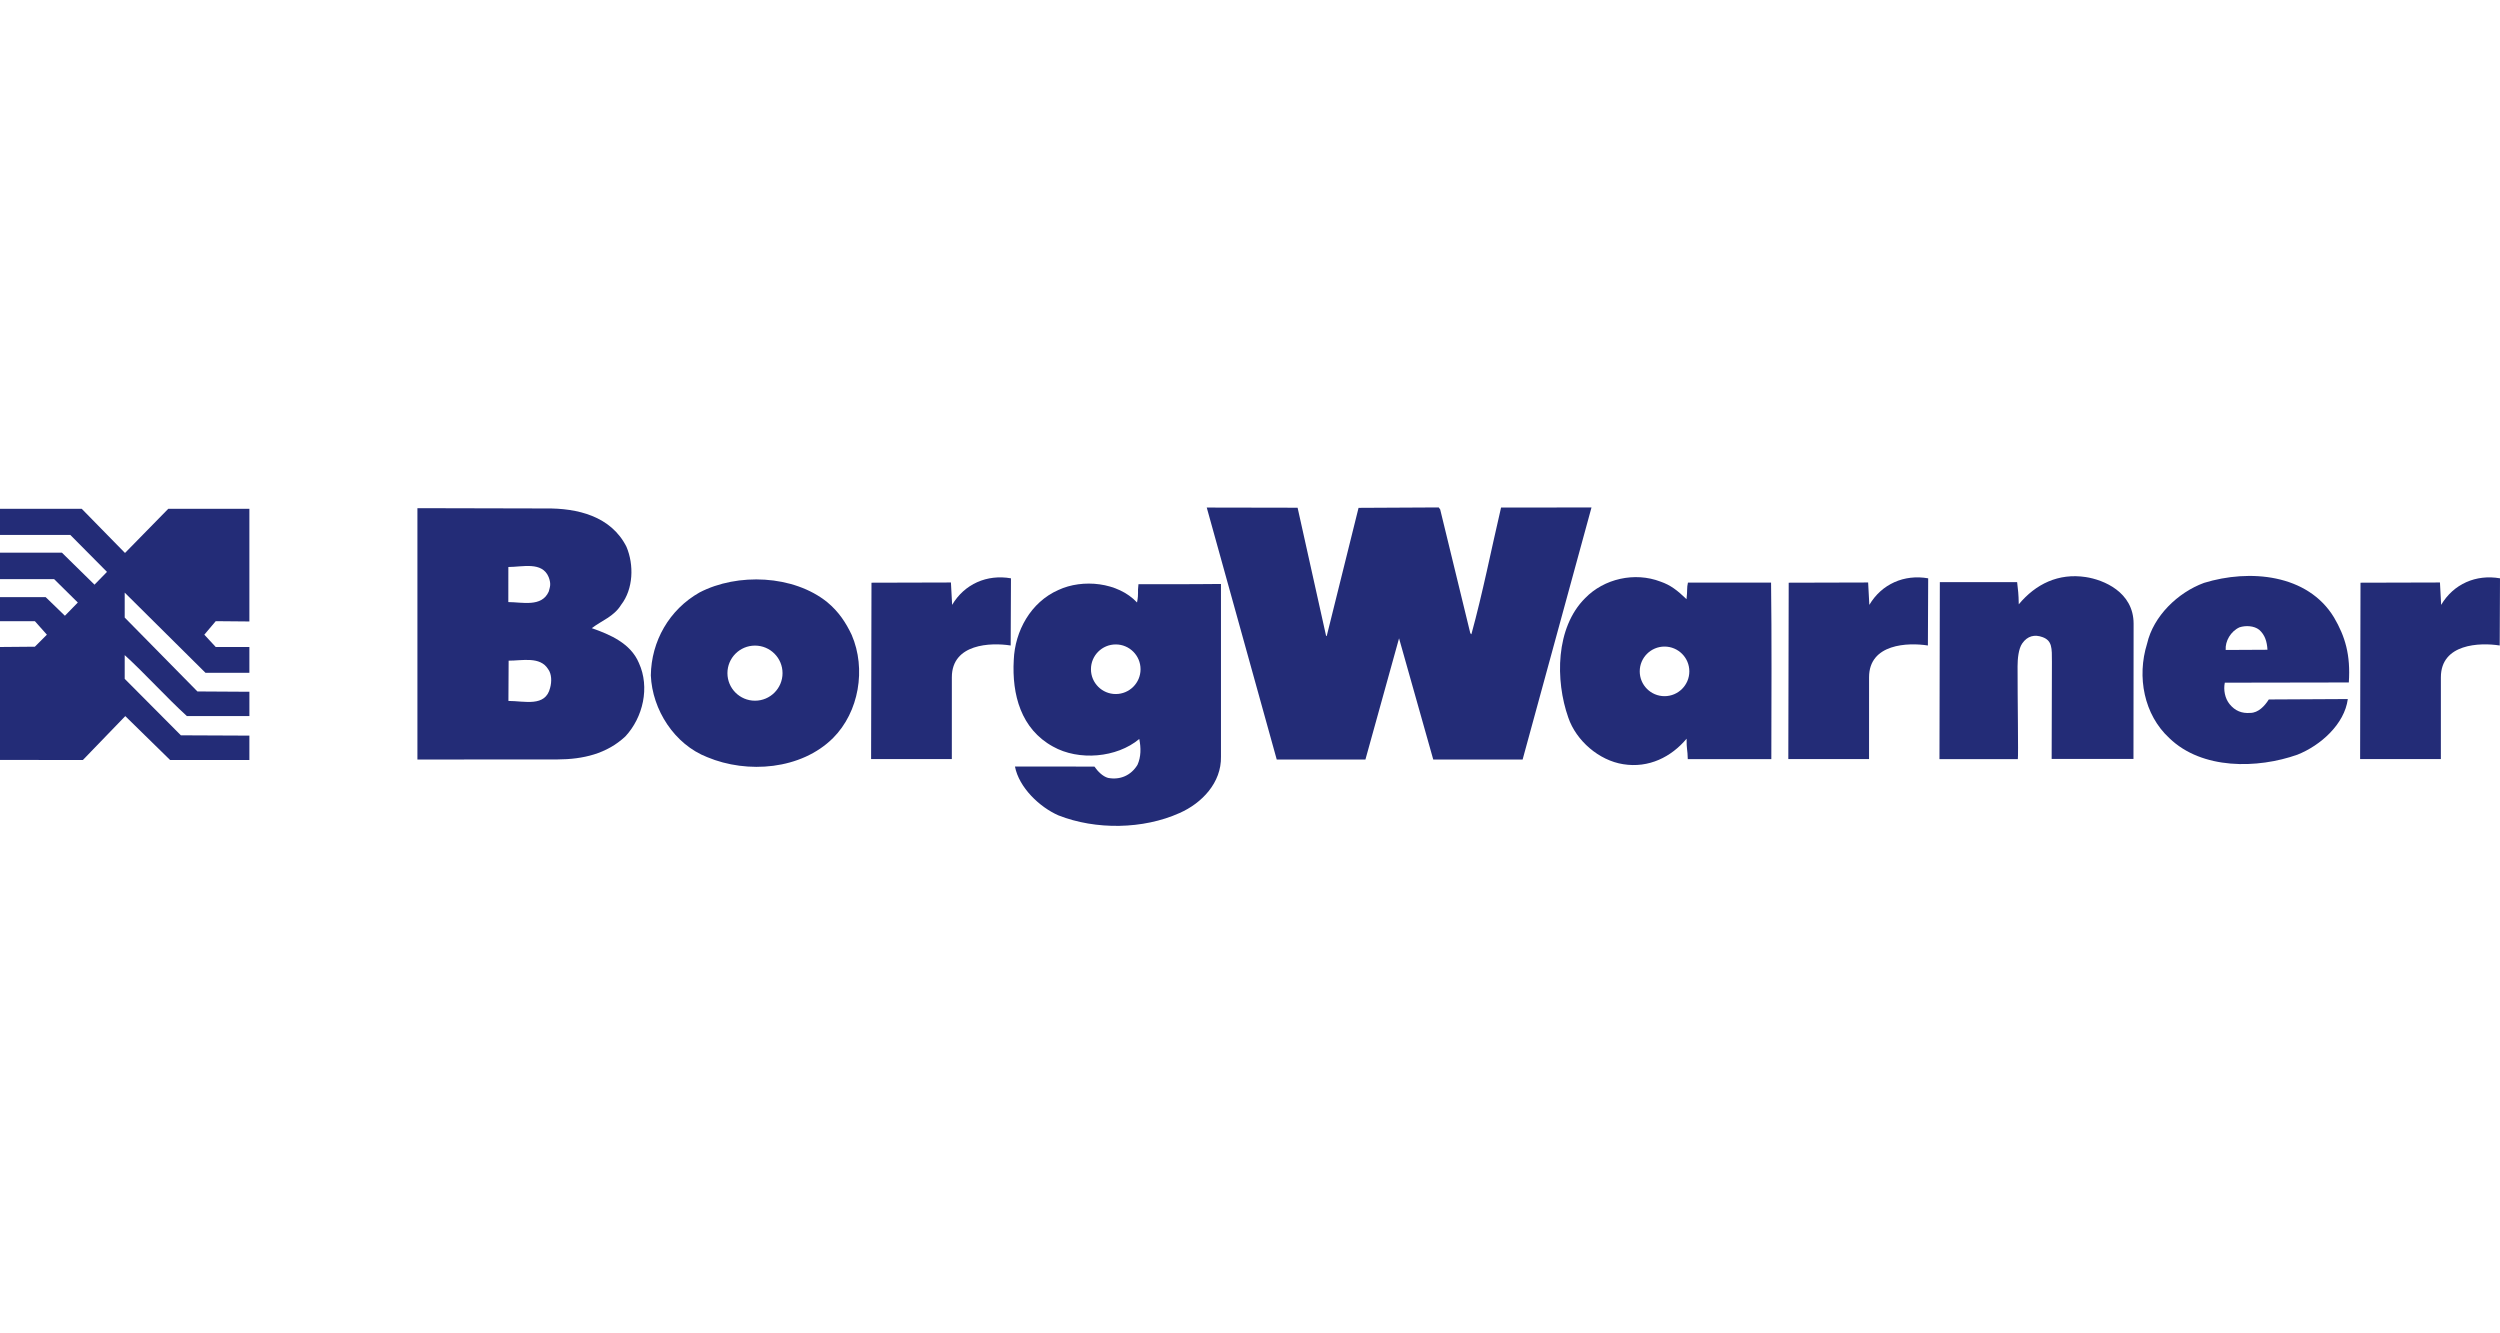
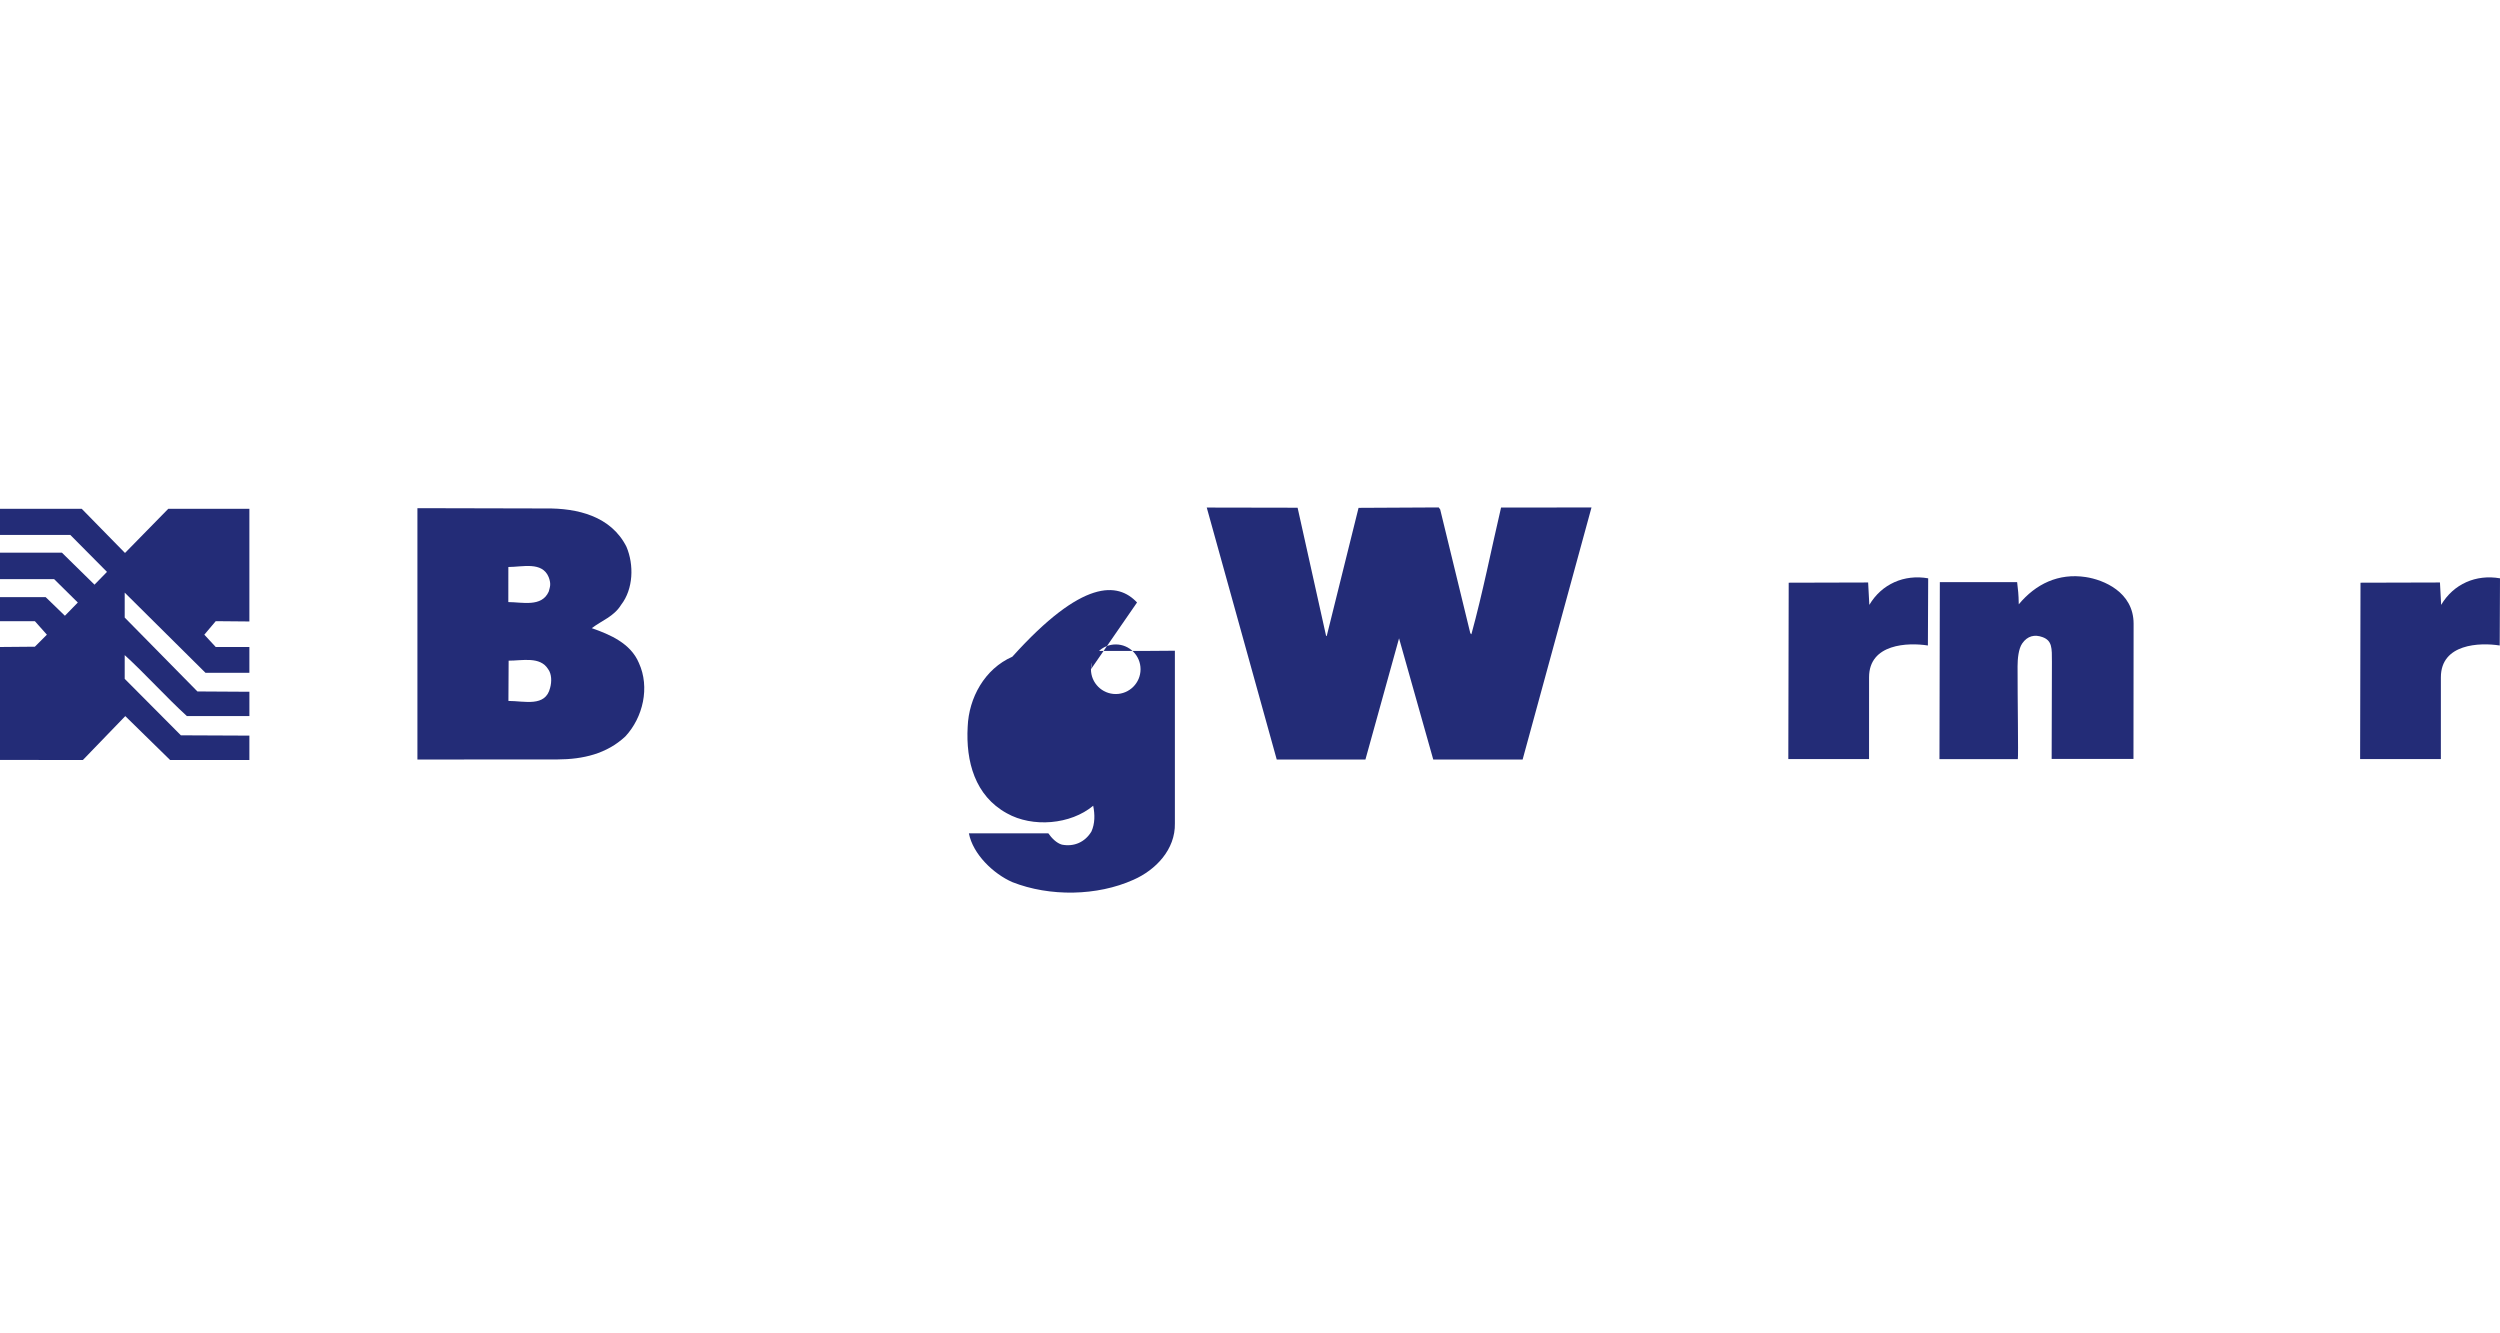
<svg xmlns="http://www.w3.org/2000/svg" version="1.1" id="Ebene_1" x="0px" y="0px" viewBox="0 0 150 80" style="enable-background:new 0 0 150 80;" xml:space="preserve">
  <style type="text/css">
	.st0{fill:#232C77;}
	.st1{fill:#002B49;}
	.st2{fill:#00CCFF;}
	.st3{fill:#A3BAC8;}
	.st4{fill:#5A7C91;}
	.st5{fill:#DF0024;}
	.st6{fill:#1A1A18;}
	.st7{fill:#D21145;}
	.st8{fill:#FFFFFF;}
	.st9{fill:#0080C9;}
	.st10{fill-rule:evenodd;clip-rule:evenodd;fill:#0080C9;}
	.st11{fill:#87212E;}
	.st12{fill:#1D4477;}
	.st13{fill:#FBF315;}
	.st14{fill:#C31924;}
	.st15{clip-path:url(#SVGID_00000070097594774738938800000009684055095601362836_);fill:#C31924;}
	.st16{clip-path:url(#SVGID_00000158728195535273687040000009751088242120971918_);fill:#C31924;}
	.st17{clip-path:url(#SVGID_00000005973052854067273790000010583414365473029053_);fill:#C31924;}
	.st18{clip-path:url(#SVGID_00000067195980272148229150000009129422364088117938_);fill:#C31924;}
	.st19{clip-path:url(#SVGID_00000136387457731900382940000013466826466645223605_);fill:#C31924;}
	.st20{clip-path:url(#SVGID_00000118375609839709345540000018244000257257336711_);fill:#C31924;}
	.st21{clip-path:url(#SVGID_00000083786030373054375760000018341429186888033962_);fill:#C31924;}
	.st22{clip-path:url(#SVGID_00000160153816557304466360000012381099593718963135_);fill:#C31924;}
	.st23{clip-path:url(#SVGID_00000121275545147591171100000006902767493509061266_);fill:#FBF315;}
	.st24{clip-path:url(#SVGID_00000029764706389627356380000015389348596834711200_);fill:#FBF315;}
	.st25{clip-path:url(#SVGID_00000053517399835539936060000007265320121019400094_);fill:#FBF315;}
	.st26{clip-path:url(#SVGID_00000057826428753501283900000013263170858560070574_);fill:#FBF315;}
	.st27{clip-path:url(#SVGID_00000027587949021166459450000017212421784900955837_);fill:#FBF315;}
	.st28{clip-path:url(#SVGID_00000158015486535985651050000008085963286255344565_);fill:#FBF315;}
	.st29{clip-path:url(#SVGID_00000024723015583529278160000006189984513340384444_);fill:#FBF315;}
	.st30{clip-path:url(#SVGID_00000087405786637249999350000004125380255845730204_);fill:#FBF315;}
	.st31{fill-rule:evenodd;clip-rule:evenodd;fill:#003366;}
	.st32{fill:#FFDA00;}
	.st33{fill:#2071B5;}
	.st34{fill:#4E4B48;}
	.st35{fill:#001E50;}
	.st36{fill:#1179BF;}
</style>
  <g>
    <path class="st0" d="M79.563,38.143l0.039,0.025l1.911-7.697l4.805-0.025l0.092,0.116l1.808,7.431l0.065,0.064   c0.685-2.496,1.189-5.07,1.781-7.605l5.426-0.003l-4.133,15.123l-5.361,0.002l-2.053-7.275l-2.017,7.271   l-5.322,0.001l-4.199-15.118l5.451,0.01L79.563,38.143z" />
-     <path class="st0" d="M140.043,37.051c0.665,1.133,0.999,2.243,0.886,3.897l-7.441,0.013   c-0.088,0.427,0.005,0.943,0.29,1.29c0.326,0.399,0.727,0.565,1.243,0.524c0.478-0.004,0.864-0.418,1.107-0.807   l4.741-0.025c-0.199,1.513-1.639,2.786-3.018,3.336c-2.399,0.852-5.732,0.909-7.692-0.993   c-1.519-1.401-1.957-3.672-1.334-5.665c0.378-1.655,1.844-3.071,3.417-3.648   C134.963,34.133,138.466,34.437,140.043,37.051 M134.375,37.637c-0.528,0.236-0.874,0.832-0.833,1.361l2.506-0.013   c-0.028-0.478-0.146-0.891-0.497-1.199C135.24,37.542,134.748,37.519,134.375,37.637" />
-     <path class="st0" d="M43.646,40.389c0,0.913,0.74,1.653,1.653,1.653s1.653-0.74,1.653-1.653   c0-0.913-0.74-1.653-1.653-1.653S43.646,39.476,43.646,40.389 M51.103,38.098c0.876,2.037,0.437,4.622-1.117,6.181   c-1.915,1.908-5.143,2.159-7.552,1.15c-1.967-0.765-3.296-2.838-3.384-4.904   c0.028-2.054,1.103-3.946,2.92-4.976c2.281-1.188,5.64-1.051,7.663,0.58   C50.333,36.707,50.763,37.377,51.103,38.098" />
-     <path class="st0" d="M65.457,40.154c0,0.822,0.666,1.488,1.488,1.488c0.822,0,1.488-0.666,1.488-1.488   c0-0.822-0.666-1.488-1.488-1.488C66.122,38.666,65.457,39.332,65.457,40.154 M68.222,36.149   c0.113-0.601,0.017-0.569,0.086-1.098c0,0,3.231,0.009,4.95-0.013v10.36c0.034,1.564-1.148,2.797-2.489,3.385   c-2.179,0.98-5.02,1.021-7.259,0.141c-1.14-0.497-2.373-1.68-2.612-2.931l4.767,0.001   c0.196,0.283,0.494,0.591,0.818,0.68c0.724,0.139,1.381-0.149,1.766-0.784c0.217-0.479,0.214-1.022,0.108-1.551   c-1.351,1.132-3.637,1.324-5.179,0.454c-1.917-1.05-2.47-3.114-2.352-5.195c0.068-1.731,1.015-3.468,2.678-4.199   C64.959,34.719,67.079,34.928,68.222,36.149" />
-     <path class="st0" d="M98.384,40.282c0,0.822,0.666,1.488,1.488,1.488c0.822,0,1.488-0.666,1.488-1.488   c0-0.822-0.667-1.488-1.488-1.488C99.05,38.795,98.384,39.461,98.384,40.282 M101.191,35.95   c0.062-0.499,0.009-0.685,0.086-0.995l4.987-0.001c0.043,3.243,0.023,7.015,0.016,10.593l-5.013,0.001   c-0.013-0.603-0.078-0.571-0.071-1.227c-0.911,1.09-2.263,1.781-3.803,1.531c-1.448-0.225-2.823-1.406-3.296-2.799   c-0.787-2.231-0.765-5.396,1.009-7.162c1.131-1.169,2.976-1.592,4.529-0.993   C100.23,35.103,100.639,35.419,101.191,35.95" />
+     <path class="st0" d="M65.457,40.154c0,0.822,0.666,1.488,1.488,1.488c0.822,0,1.488-0.666,1.488-1.488   c0-0.822-0.666-1.488-1.488-1.488C66.122,38.666,65.457,39.332,65.457,40.154 c0.113-0.601,0.017-0.569,0.086-1.098c0,0,3.231,0.009,4.95-0.013v10.36c0.034,1.564-1.148,2.797-2.489,3.385   c-2.179,0.98-5.02,1.021-7.259,0.141c-1.14-0.497-2.373-1.68-2.612-2.931l4.767,0.001   c0.196,0.283,0.494,0.591,0.818,0.68c0.724,0.139,1.381-0.149,1.766-0.784c0.217-0.479,0.214-1.022,0.108-1.551   c-1.351,1.132-3.637,1.324-5.179,0.454c-1.917-1.05-2.47-3.114-2.352-5.195c0.068-1.731,1.015-3.468,2.678-4.199   C64.959,34.719,67.079,34.928,68.222,36.149" />
    <path class="st0" d="M32.744,30.508c1.899-0.023,3.917,0.457,4.844,2.3c0.458,1.082,0.414,2.53-0.318,3.477   c-0.436,0.713-1.171,0.949-1.763,1.405c1.087,0.381,2.33,0.904,2.827,2.09c0.667,1.457,0.25,3.267-0.816,4.409   c-1.119,1.04-2.525,1.371-4.075,1.378l-8.398,0.005V30.49L32.744,30.508z M30.501,34.02l-0.002,2.105   c0.828,0,2.004,0.325,2.426-0.632c0.063-0.259,0.162-0.431-0.005-0.866C32.528,33.674,31.35,34.02,30.501,34.02    M30.518,39.64l-0.013,2.416c0.96,0,2.224,0.388,2.503-0.789c0.101-0.362,0.099-0.827-0.123-1.123   C32.403,39.372,31.35,39.64,30.518,39.64" />
    <path class="st0" d="M4.904,30.528l2.596,2.65l2.596-2.65h4.867v6.76l-2.019-0.018l-0.685,0.811l0.685,0.739   h2.019v1.55h-2.632l-4.849-4.813v1.496l4.363,4.434l3.119,0.019v1.46h-3.75   c-1.262-1.154-2.469-2.506-3.732-3.66v1.424l3.371,3.389l4.11,0.018v1.461h-4.759l-2.687-2.632l-2.542,2.632H0   V38.82l2.092-0.018l0.721-0.721l-0.721-0.811H0v-1.442h2.74l1.154,1.117l0.775-0.793l-1.424-1.406H0v-1.587h3.714   L5.67,35.08l0.749-0.767l-2.2-2.217H0v-1.568H4.904z" />
    <path class="st0" d="M115.691,34.699l-0.017,4.031c-1.19-0.188-3.53-0.113-3.53,1.904l-0.001,4.909l-4.844-0.001   l0.023-10.58l4.766-0.013c0.028,0.465,0.048,0.824,0.072,1.344C112.903,35.036,114.256,34.448,115.691,34.699" />
-     <path class="st0" d="M60.658,34.699l-0.017,4.031c-1.19-0.188-3.53-0.113-3.53,1.904l-0.001,4.909l-4.844-0.001   l0.023-10.58l4.767-0.013c0.028,0.465,0.048,0.824,0.072,1.344C57.87,35.036,59.223,34.448,60.658,34.699" />
    <path class="st0" d="M150,34.699l-0.017,4.031c-1.19-0.188-3.53-0.113-3.53,1.904l-0.001,4.909l-4.845-0.001   l0.023-10.58l4.767-0.013c0.028,0.465,0.048,0.824,0.072,1.344C147.211,35.036,148.565,34.448,150,34.699" />
    <path class="st0" d="M128.016,37.425l-0.008,8.112h-4.909l0.016-5.825c0-0.829,0.019-1.27-0.561-1.484   c-0.469-0.173-0.904-0.082-1.223,0.381c-0.22,0.319-0.277,0.918-0.277,1.371   c-0.003,1.873,0.054,5.385,0.016,5.568l-4.702-0.001l0.022-10.619l4.638,0.001   c0.055,0.489,0.087,0.683,0.098,1.331c1.014-1.22,2.38-1.886,4.022-1.636   C126.208,34.786,128.016,35.518,128.016,37.425" />
  </g>
</svg>